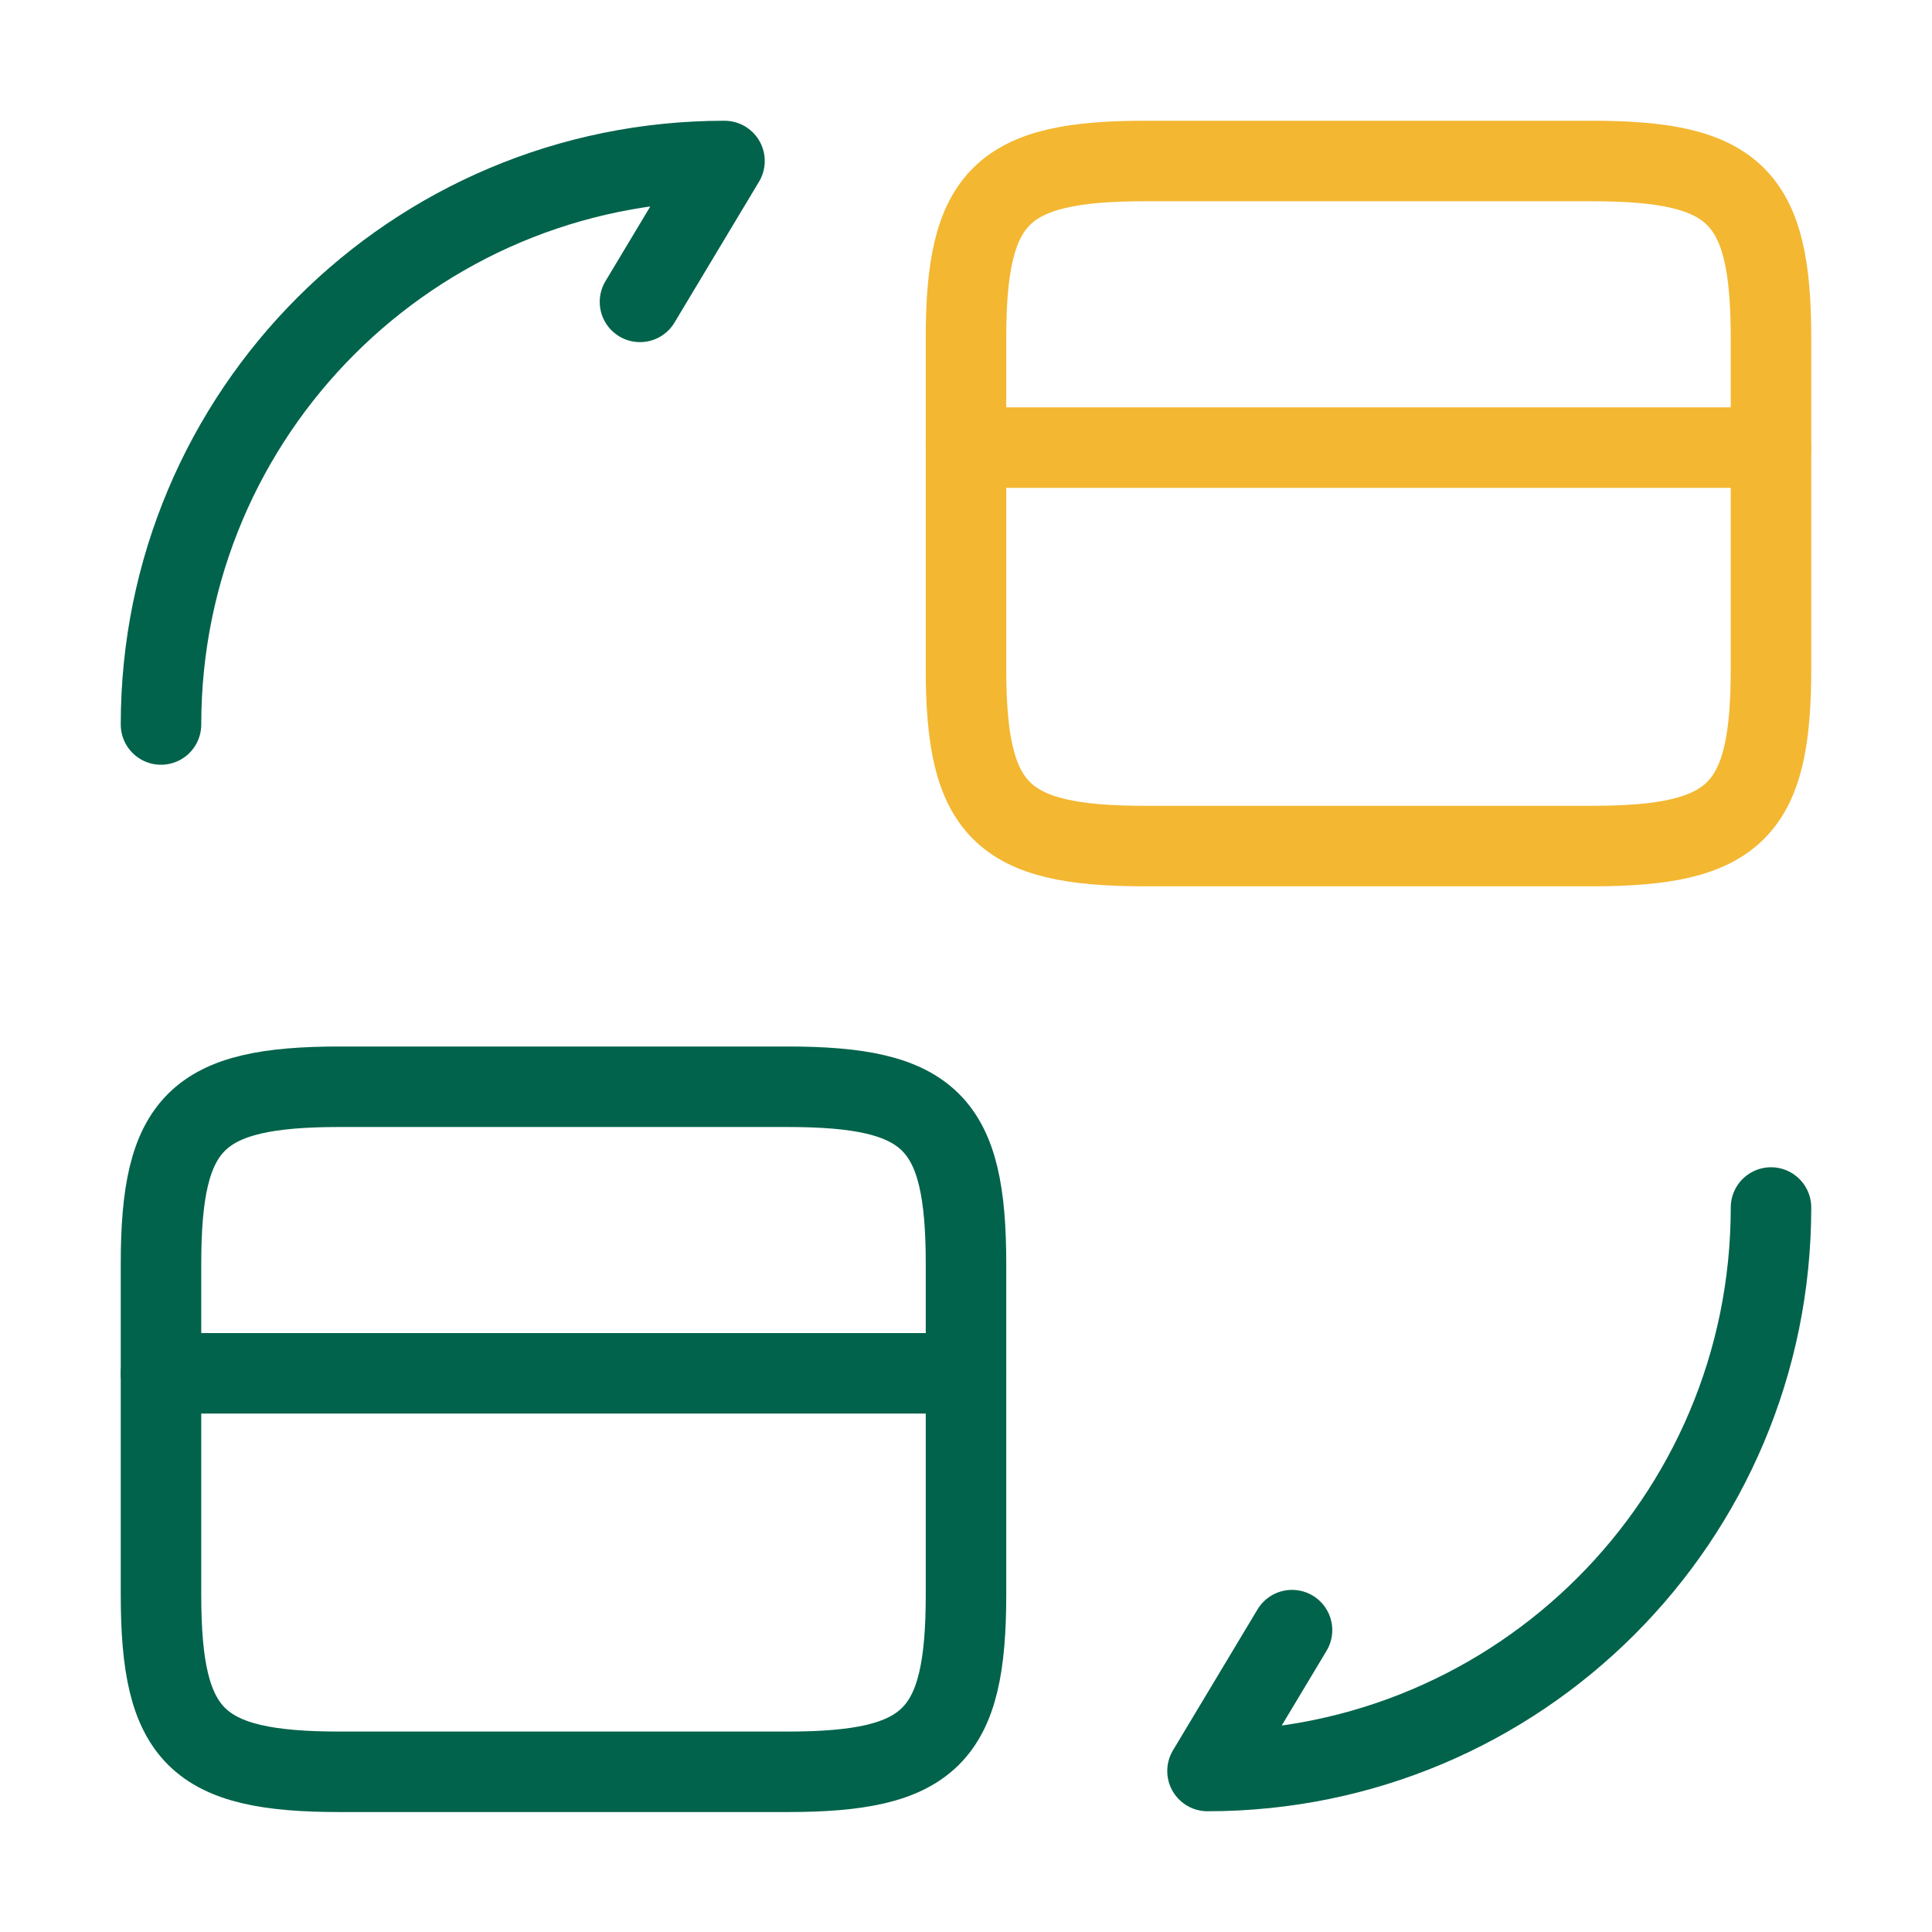
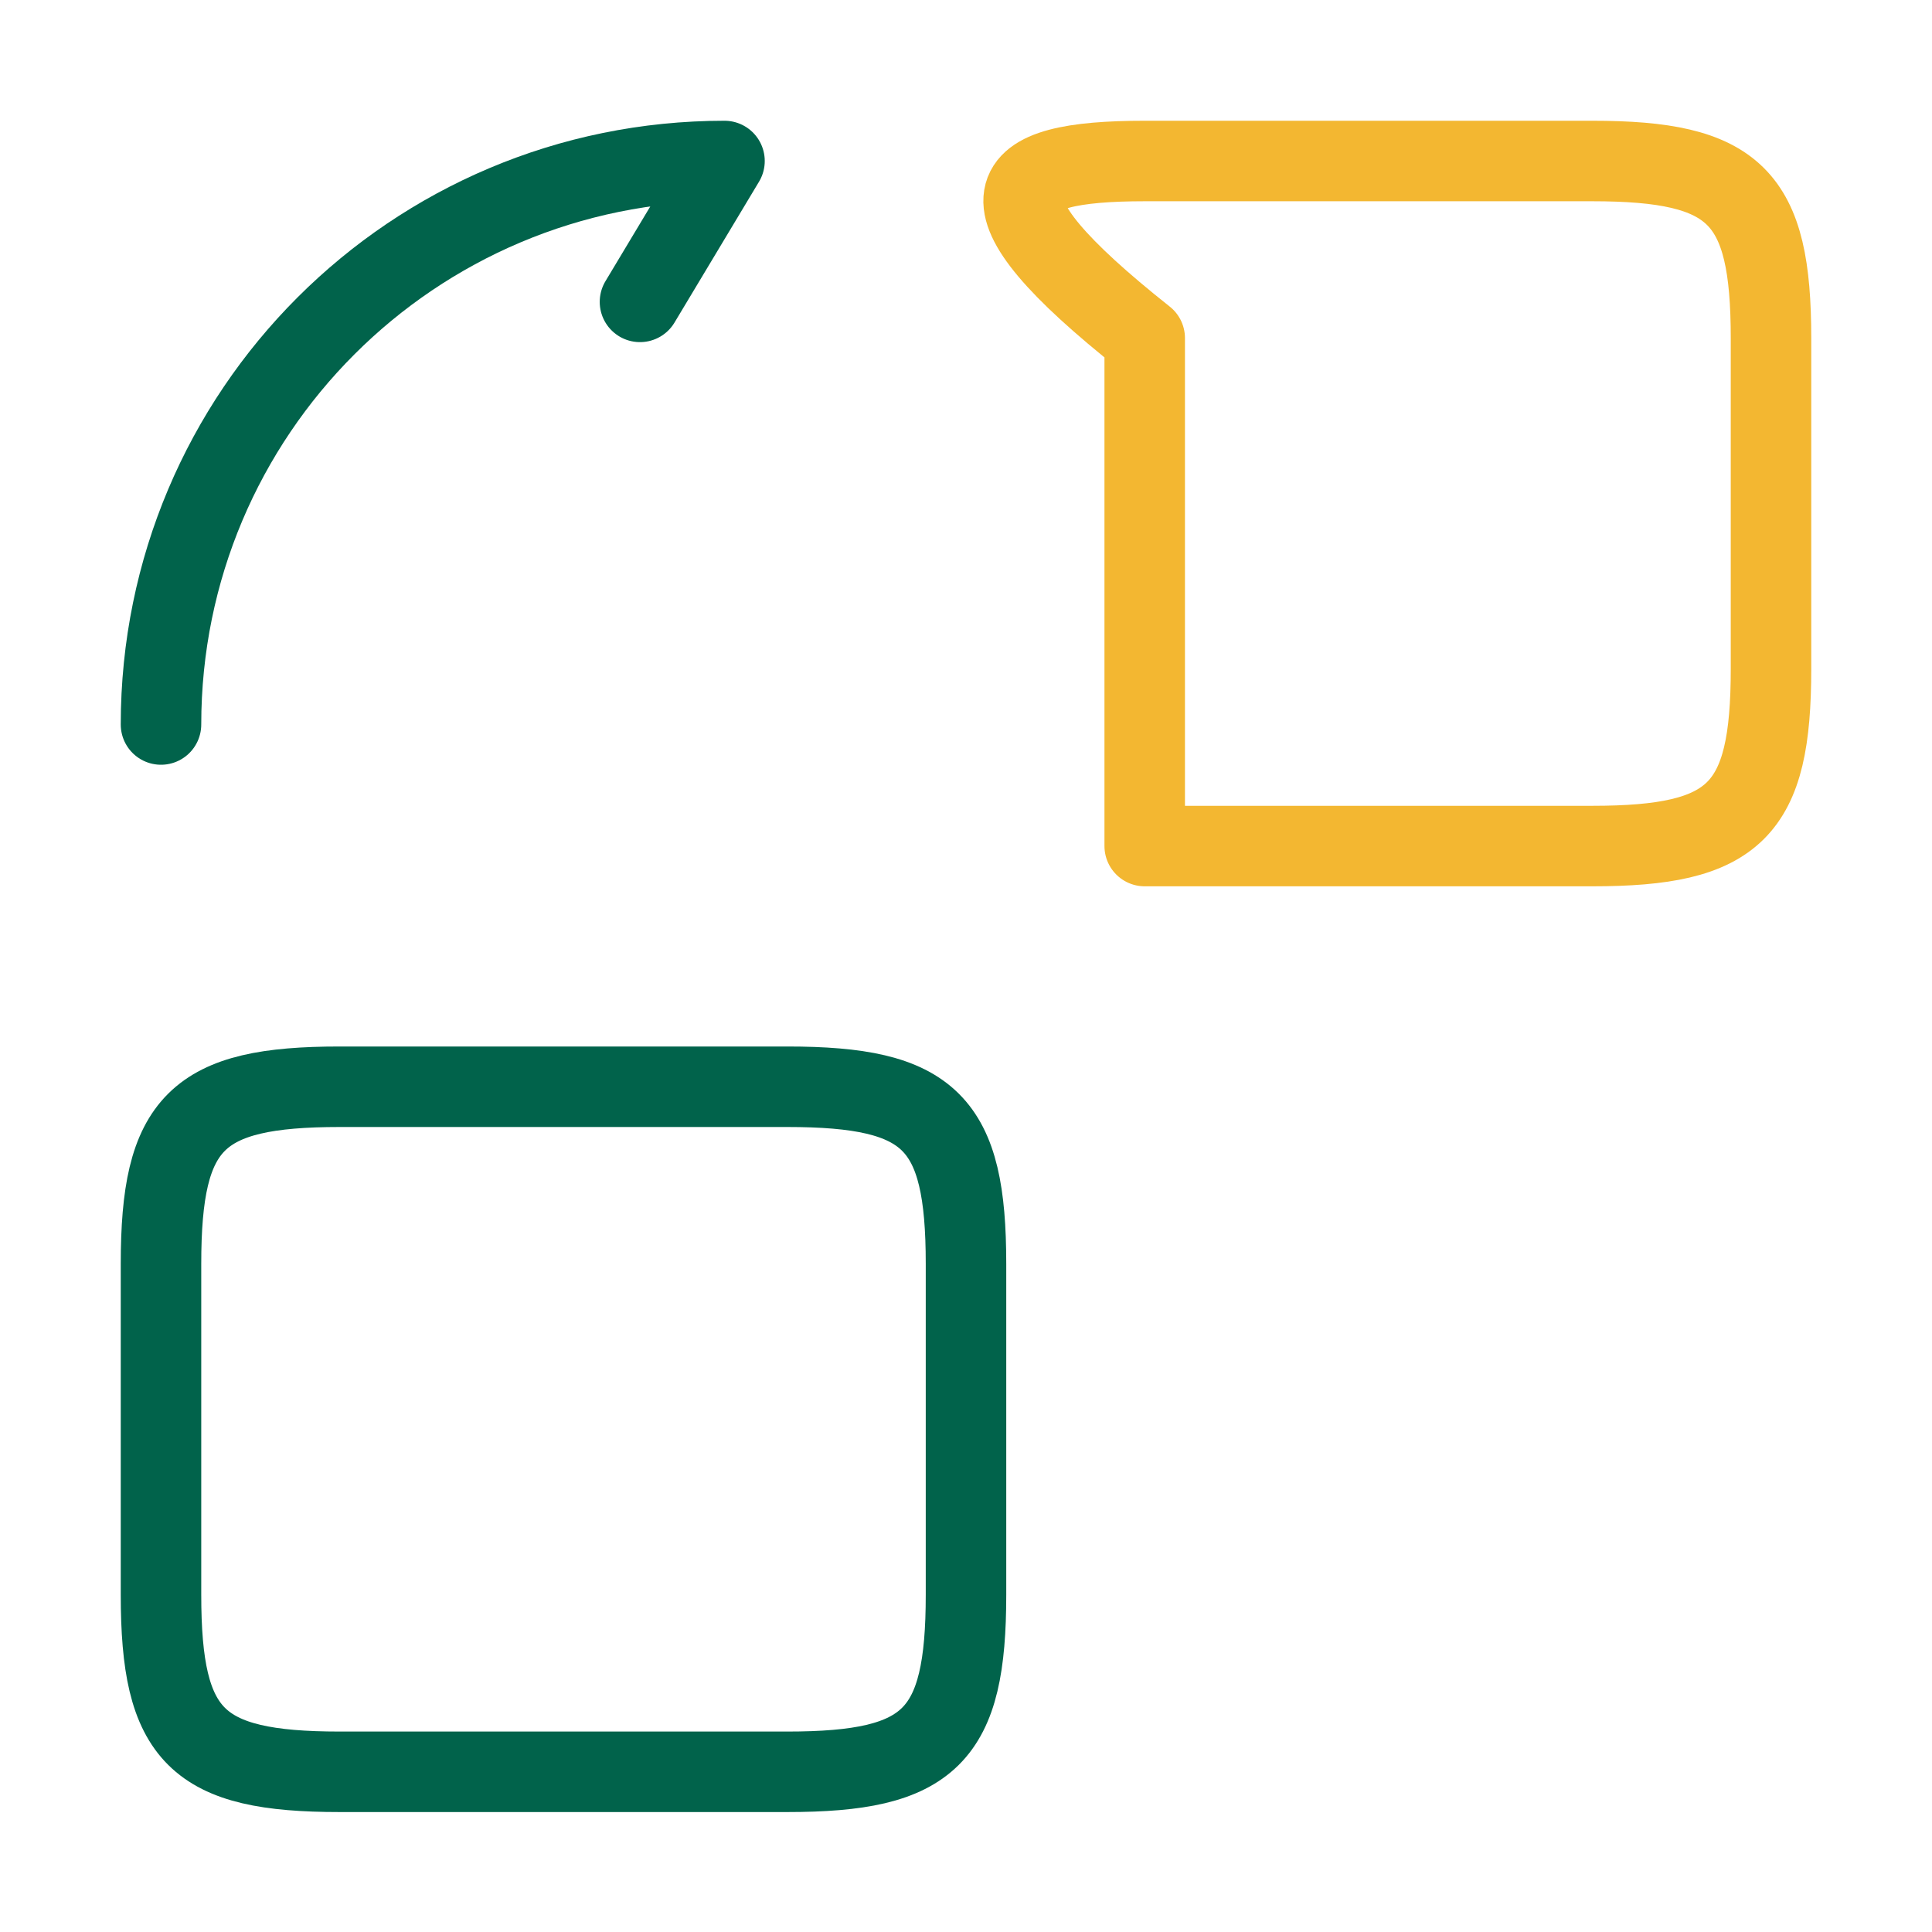
<svg xmlns="http://www.w3.org/2000/svg" width="36" height="36" viewBox="0 0 36 36" fill="none">
-   <path d="M18 8.34H33" stroke="#F3B731" stroke-width="1.5" stroke-miterlimit="10" stroke-linecap="round" stroke-linejoin="round" />
-   <path d="M21.33 3H29.67C32.34 3 33 3.66 33 6.3V12.465C33 15.105 32.34 15.765 29.67 15.765H21.33C18.66 15.765 18 15.105 18 12.465V6.3C18 3.66 18.66 3 21.33 3Z" stroke="#F3B731" stroke-width="1.5" stroke-linecap="round" stroke-linejoin="round" />
-   <path d="M3 25.59H18" stroke="#01634B" stroke-width="1.5" stroke-miterlimit="10" stroke-linecap="round" stroke-linejoin="round" />
+   <path d="M21.33 3H29.67C32.34 3 33 3.66 33 6.3V12.465C33 15.105 32.34 15.765 29.67 15.765H21.33V6.3C18 3.66 18.66 3 21.33 3Z" stroke="#F3B731" stroke-width="1.5" stroke-linecap="round" stroke-linejoin="round" />
  <path d="M6.33 20.25H14.67C17.34 20.25 18 20.91 18 23.55V29.715C18 32.355 17.34 33.015 14.67 33.015H6.33C3.66 33.015 3 32.355 3 29.715V23.55C3 20.91 3.66 20.25 6.33 20.25Z" stroke="#01634B" stroke-width="1.5" stroke-linecap="round" stroke-linejoin="round" />
-   <path d="M33 22.5C33 28.305 28.305 33 22.5 33L24.075 30.375" stroke="#01634B" stroke-width="1.5" stroke-linecap="round" stroke-linejoin="round" />
  <path d="M3 13.5C3 7.695 7.695 3 13.5 3L11.925 5.625" stroke="#01634B" stroke-width="1.5" stroke-linecap="round" stroke-linejoin="round" />
</svg>